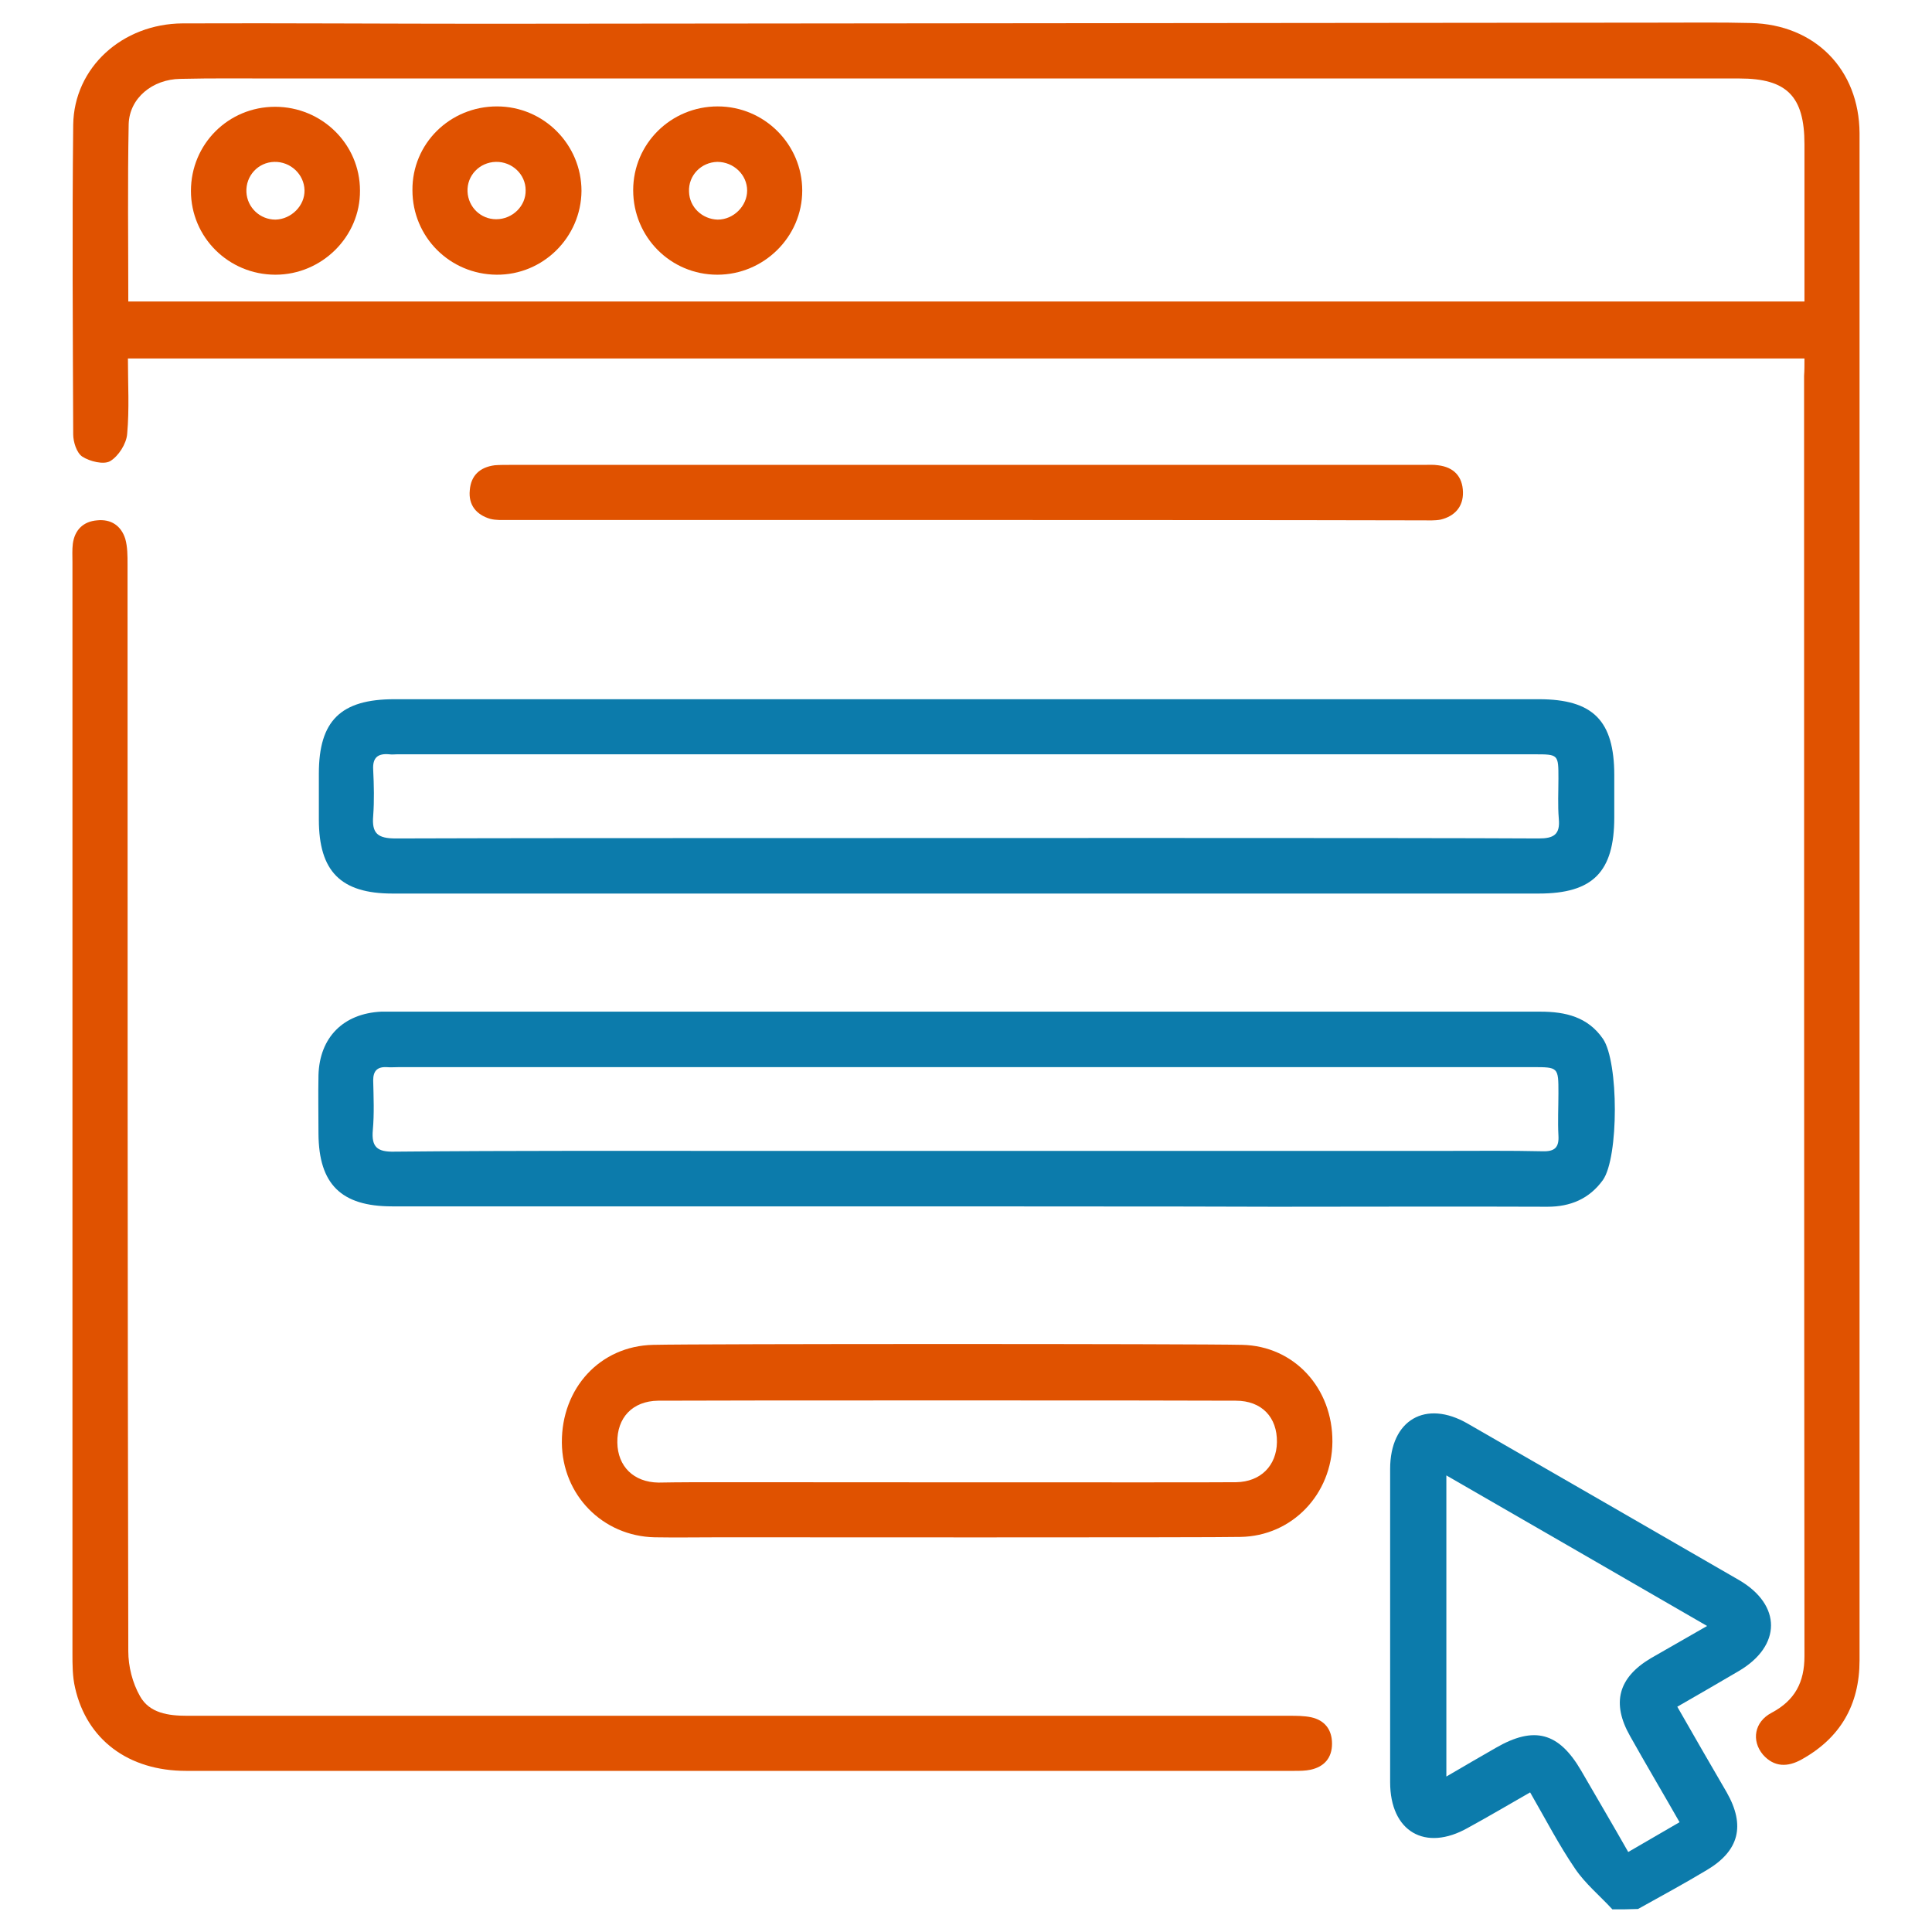
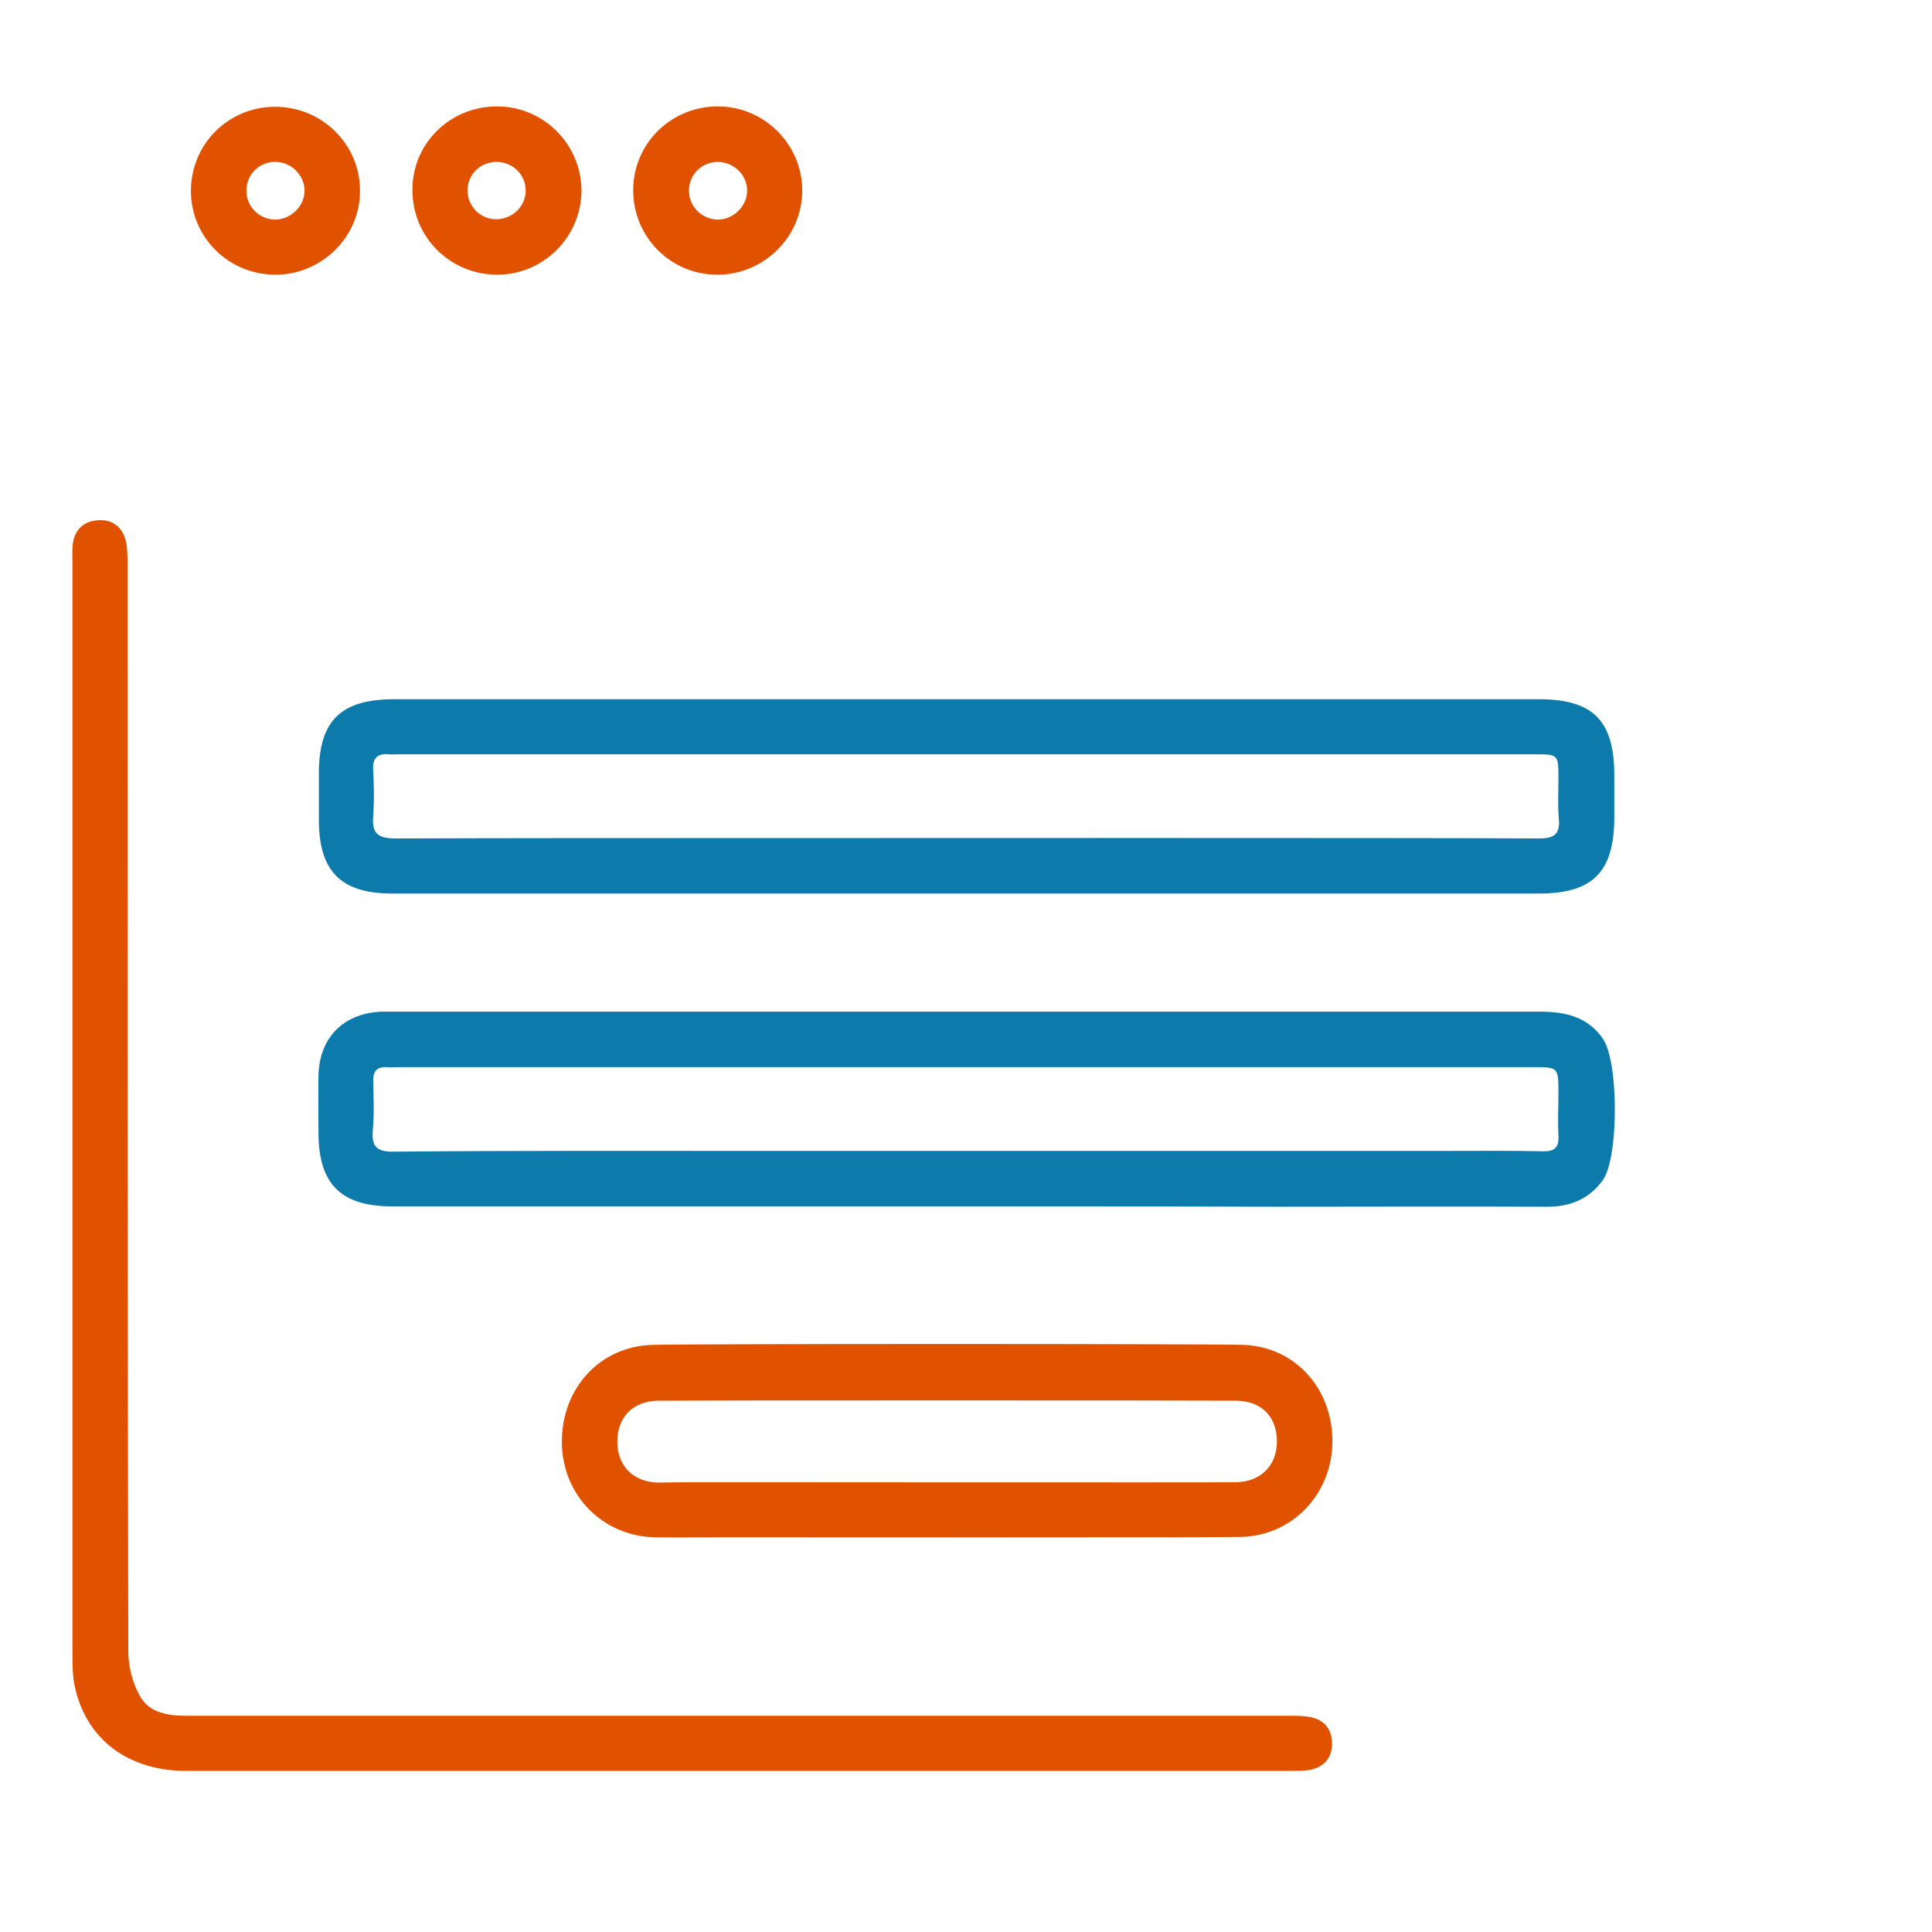
<svg xmlns="http://www.w3.org/2000/svg" version="1.1" id="Layer_1" x="0px" y="0px" viewBox="0 0 512 512" style="enable-background:new 0 0 512 512;" xml:space="preserve">
  <style type="text/css">
	.st0{fill:#0C7BAB;}
	.st1{fill:#E05200;}
</style>
  <g>
-     <path class="st0" d="M427.3,506c-3.3-3.6-7.2-6.8-9.9-10.8c-4.3-6.3-7.8-13.1-11.9-20.2c-5.6,3.2-11,6.4-16.5,9.4   c-11.3,6.4-20.6,1-20.6-12.1c0-27.7,0-55.3,0-83c0-13,9.4-18.5,20.6-12c24,13.8,47.9,27.6,71.8,41.4c11.4,6.6,11.4,17.5-0.1,24.2   c-5.3,3.1-10.6,6.2-16.2,9.4c4.5,7.9,8.8,15.3,13.1,22.7c5,8.8,3.3,15.5-5.3,20.6c-6,3.6-12.1,6.9-18.2,10.3   C431.8,506,429.5,506,427.3,506z M452.4,430.9c-23.3-13.5-45.9-26.5-69.1-39.9c0,27,0,53,0,79.8c4.8-2.8,8.9-5.2,13.1-7.6   c10.2-5.9,16.7-4.1,22.6,6c4.1,7.1,8.3,14.2,12.5,21.6c4.8-2.8,9.1-5.3,13.6-7.9c-4.5-7.9-8.9-15.3-13.1-22.8   c-5-8.8-3.1-15.5,5.4-20.6C442.1,436.8,446.8,434.1,452.4,430.9z" />
-     <path class="st1" d="M478.2,95c-111.8,0-332.7,0-444.3,0c0,6.8,0.4,13.4-0.2,20c-0.2,2.6-2.3,5.9-4.5,7.2c-1.7,1-5.4,0.1-7.4-1.2   c-1.5-1-2.4-3.9-2.4-5.9c-0.1-27.3-0.3-54.7,0-82c0.2-15.2,13-26.8,29-26.9c26.9-0.1,53.7,0.1,80.6,0.1C196,6.2,373.1,6.1,440.1,6   c8,0,16-0.1,23.9,0.1c17,0.4,28.7,12.3,28.8,29.2c0,134.9,0,269.8,0,404.7c0,11.8-5.1,20.6-15.4,26.3c-3.6,2-7.2,2.1-10.2-1.3   c-3.1-3.7-2.3-8.7,2.3-11.1c6.2-3.3,8.7-8.1,8.7-15c-0.1-113.1-0.1-226.2-0.1-339.3C478.2,98.2,478.2,96.8,478.2,95z M34,79.9   c111.7,0,332.7,0,444.2,0c0-14.1,0-27.9,0-41.7c0-12.7-4.7-17.4-17.2-17.4c-92.6,0-295.2,0-387.8,0c-8.5,0-16.9-0.1-25.4,0.1   c-7.4,0.1-13.5,5.1-13.7,12C33.8,48.4,34,64,34,79.9z" />
    <path class="st1" d="M19.2,294.5c0-48.5,0-97,0-145.5c0-1.6-0.1-3.3,0.1-4.9c0.5-3.7,2.8-5.9,6.4-6.2c3.7-0.4,6.4,1.4,7.5,4.9   c0.6,2.1,0.6,4.5,0.6,6.7c0,96,0,192,0.2,288.1c0,4,1.1,8.4,3.1,11.9c2.5,4.5,7.5,5.2,12.5,5.2c16.1,0,32.2,0,48.3,0   c44.6,0,199.2,0,243.8,0c1.9,0,3.9,0,5.8,0.4c3.6,0.8,5.5,3.3,5.5,7s-2,6.1-5.7,6.9c-1.4,0.3-2.9,0.3-4.4,0.3   c-61.2,0-232.4,0-293.6,0c-15.3,0-26.3-8.3-29.4-22c-0.7-3-0.7-6.1-0.7-9.2C19.2,390.2,19.2,342.4,19.2,294.5z" />
    <path class="st0" d="M201,319.7c-32.4,0-64.8,0-97.1,0c-13.5,0-19.4-5.9-19.5-19.2c0-5.2-0.1-10.4,0-15.6   c0.3-10,6.6-16.3,16.6-16.8c1,0,2,0,2.9,0c64.8,0,239.5,0,304.3,0c6.7,0,12.6,1.4,16.6,7.2c4.2,6.1,4.2,31.4,0,37.4   c-3.6,5-8.6,7.1-14.7,7.1c-24.1-0.1-48.2,0-72.2,0C328.9,319.7,209.9,319.7,201,319.7z M200.8,305c23.9,0,157.8,0,181.7,0   c8.8,0,17.6-0.1,26.3,0.1c3.2,0.1,4.4-1,4.2-4.2c-0.2-3.7,0-7.5,0-11.2c0-6.9,0-6.9-6.9-6.9c-63.4,0-236.8,0-300.3,0   c-1.1,0-2.3,0.1-3.4,0c-2.5-0.1-3.5,1.1-3.5,3.5c0.1,4.4,0.3,8.8-0.1,13.2c-0.4,4.5,1.2,5.8,5.7,5.7   C136.7,304.9,168.7,305,200.8,305z" />
    <path class="st0" d="M201.1,236.8c-32.4,0-64.8,0-97.1,0c-13.7,0-19.5-5.9-19.5-19.6c0-4.1,0-8.1,0-12.2c0-14,5.8-19.7,20-19.7   c23.3,0,46.5,0,69.8,0c41.2,0,192.3,0,233.5,0c14.4,0,20,5.7,20,20.1c0,3.7,0,7.5,0,11.2c0,14.5-5.7,20.2-20,20.2   C375.5,236.8,233.3,236.8,201.1,236.8z M200.6,222.1c32.4,0,174.8-0.1,207.2,0.1c3.9,0,5.7-1,5.3-5.2c-0.3-3.6-0.1-7.2-0.1-10.7   c0-6.4,0-6.4-6.4-6.4c-63.8,0-237.6,0-301.4,0c-0.7,0-1.3,0.1-2,0c-3.1-0.3-4.5,0.9-4.3,4.1c0.2,4.1,0.3,8.2,0,12.2   c-0.4,4.7,1.2,6,6,6C136.8,222.1,168.7,222.1,200.6,222.1z" />
    <path class="st1" d="M190.6,407.4c-5.7,0-11.4,0.1-17.1,0c-13.8-0.3-24.5-11.2-24.6-25.1c-0.1-14.4,10.1-25.6,24.2-25.9   c12-0.3,144.1-0.3,156.1,0c13.8,0.3,24,11.5,23.9,25.7c-0.1,13.9-10.7,25-24.4,25.2C322.7,407.5,196.6,407.4,190.6,407.4z    M191,392.8c5.5,0,131.1,0.1,136.6,0c6.5-0.1,10.7-4.4,10.8-10.6c0.1-6.6-4-11-10.9-11c-11-0.1-142.1-0.1-153.1,0   c-6.8,0.1-10.9,4.5-10.8,11.1c0.1,6.3,4.3,10.5,10.9,10.6C180,392.8,185.5,392.8,191,392.8z" />
-     <path class="st1" d="M201,137.8c-22.1,0-44.2,0-66.3,0c-1.6,0-3.3,0.1-4.8-0.3c-3.7-1.1-5.8-3.7-5.4-7.6c0.3-3.9,2.7-6.1,6.6-6.6   c1.3-0.1,2.6-0.1,3.9-0.1c44.1,0,198.1,0,242.2,0c1.3,0,2.6-0.1,3.9,0.1c4.2,0.5,6.5,3,6.6,7.1c0.1,3.9-2.2,6.4-5.9,7.3   c-1.6,0.3-3.2,0.2-4.9,0.2C354.9,137.8,223,137.8,201,137.8z" />
    <path class="st1" d="M73,72.8c-12.4,0-22.4-9.9-22.4-22.2c0-12.4,9.9-22.3,22.3-22.3s22.5,9.9,22.5,22.2   C95.5,62.7,85.3,72.8,73,72.8z M80.7,50.4c-0.1-4.2-3.7-7.6-8-7.5s-7.6,3.7-7.4,8c0.2,4.1,3.6,7.3,7.7,7.3   C77.2,58.1,80.8,54.5,80.7,50.4z" />
    <path class="st1" d="M131.7,28.2c12.4,0,22.4,10.1,22.4,22.4c-0.1,12.3-10.2,22.3-22.5,22.2c-12.4-0.1-22.3-10-22.3-22.4   C109.2,38.1,119.2,28.2,131.7,28.2z M131.4,42.9c-4.3,0.1-7.7,3.6-7.5,7.9c0.2,4.1,3.5,7.3,7.6,7.3c4.3,0,7.9-3.5,7.8-7.7   C139.3,46.2,135.7,42.8,131.4,42.9z" />
    <path class="st1" d="M190.2,28.2c12.4,0,22.4,10.1,22.4,22.3c0,12.3-10.2,22.3-22.5,22.3c-12.4,0-22.3-10-22.3-22.4   C167.8,38.1,177.8,28.2,190.2,28.2z M198,50.5c0-4.2-3.6-7.6-7.9-7.6c-4.3,0.1-7.7,3.6-7.5,7.9c0.1,4.1,3.5,7.3,7.6,7.4   C194.4,58.2,198,54.6,198,50.5z" />
  </g>
</svg>